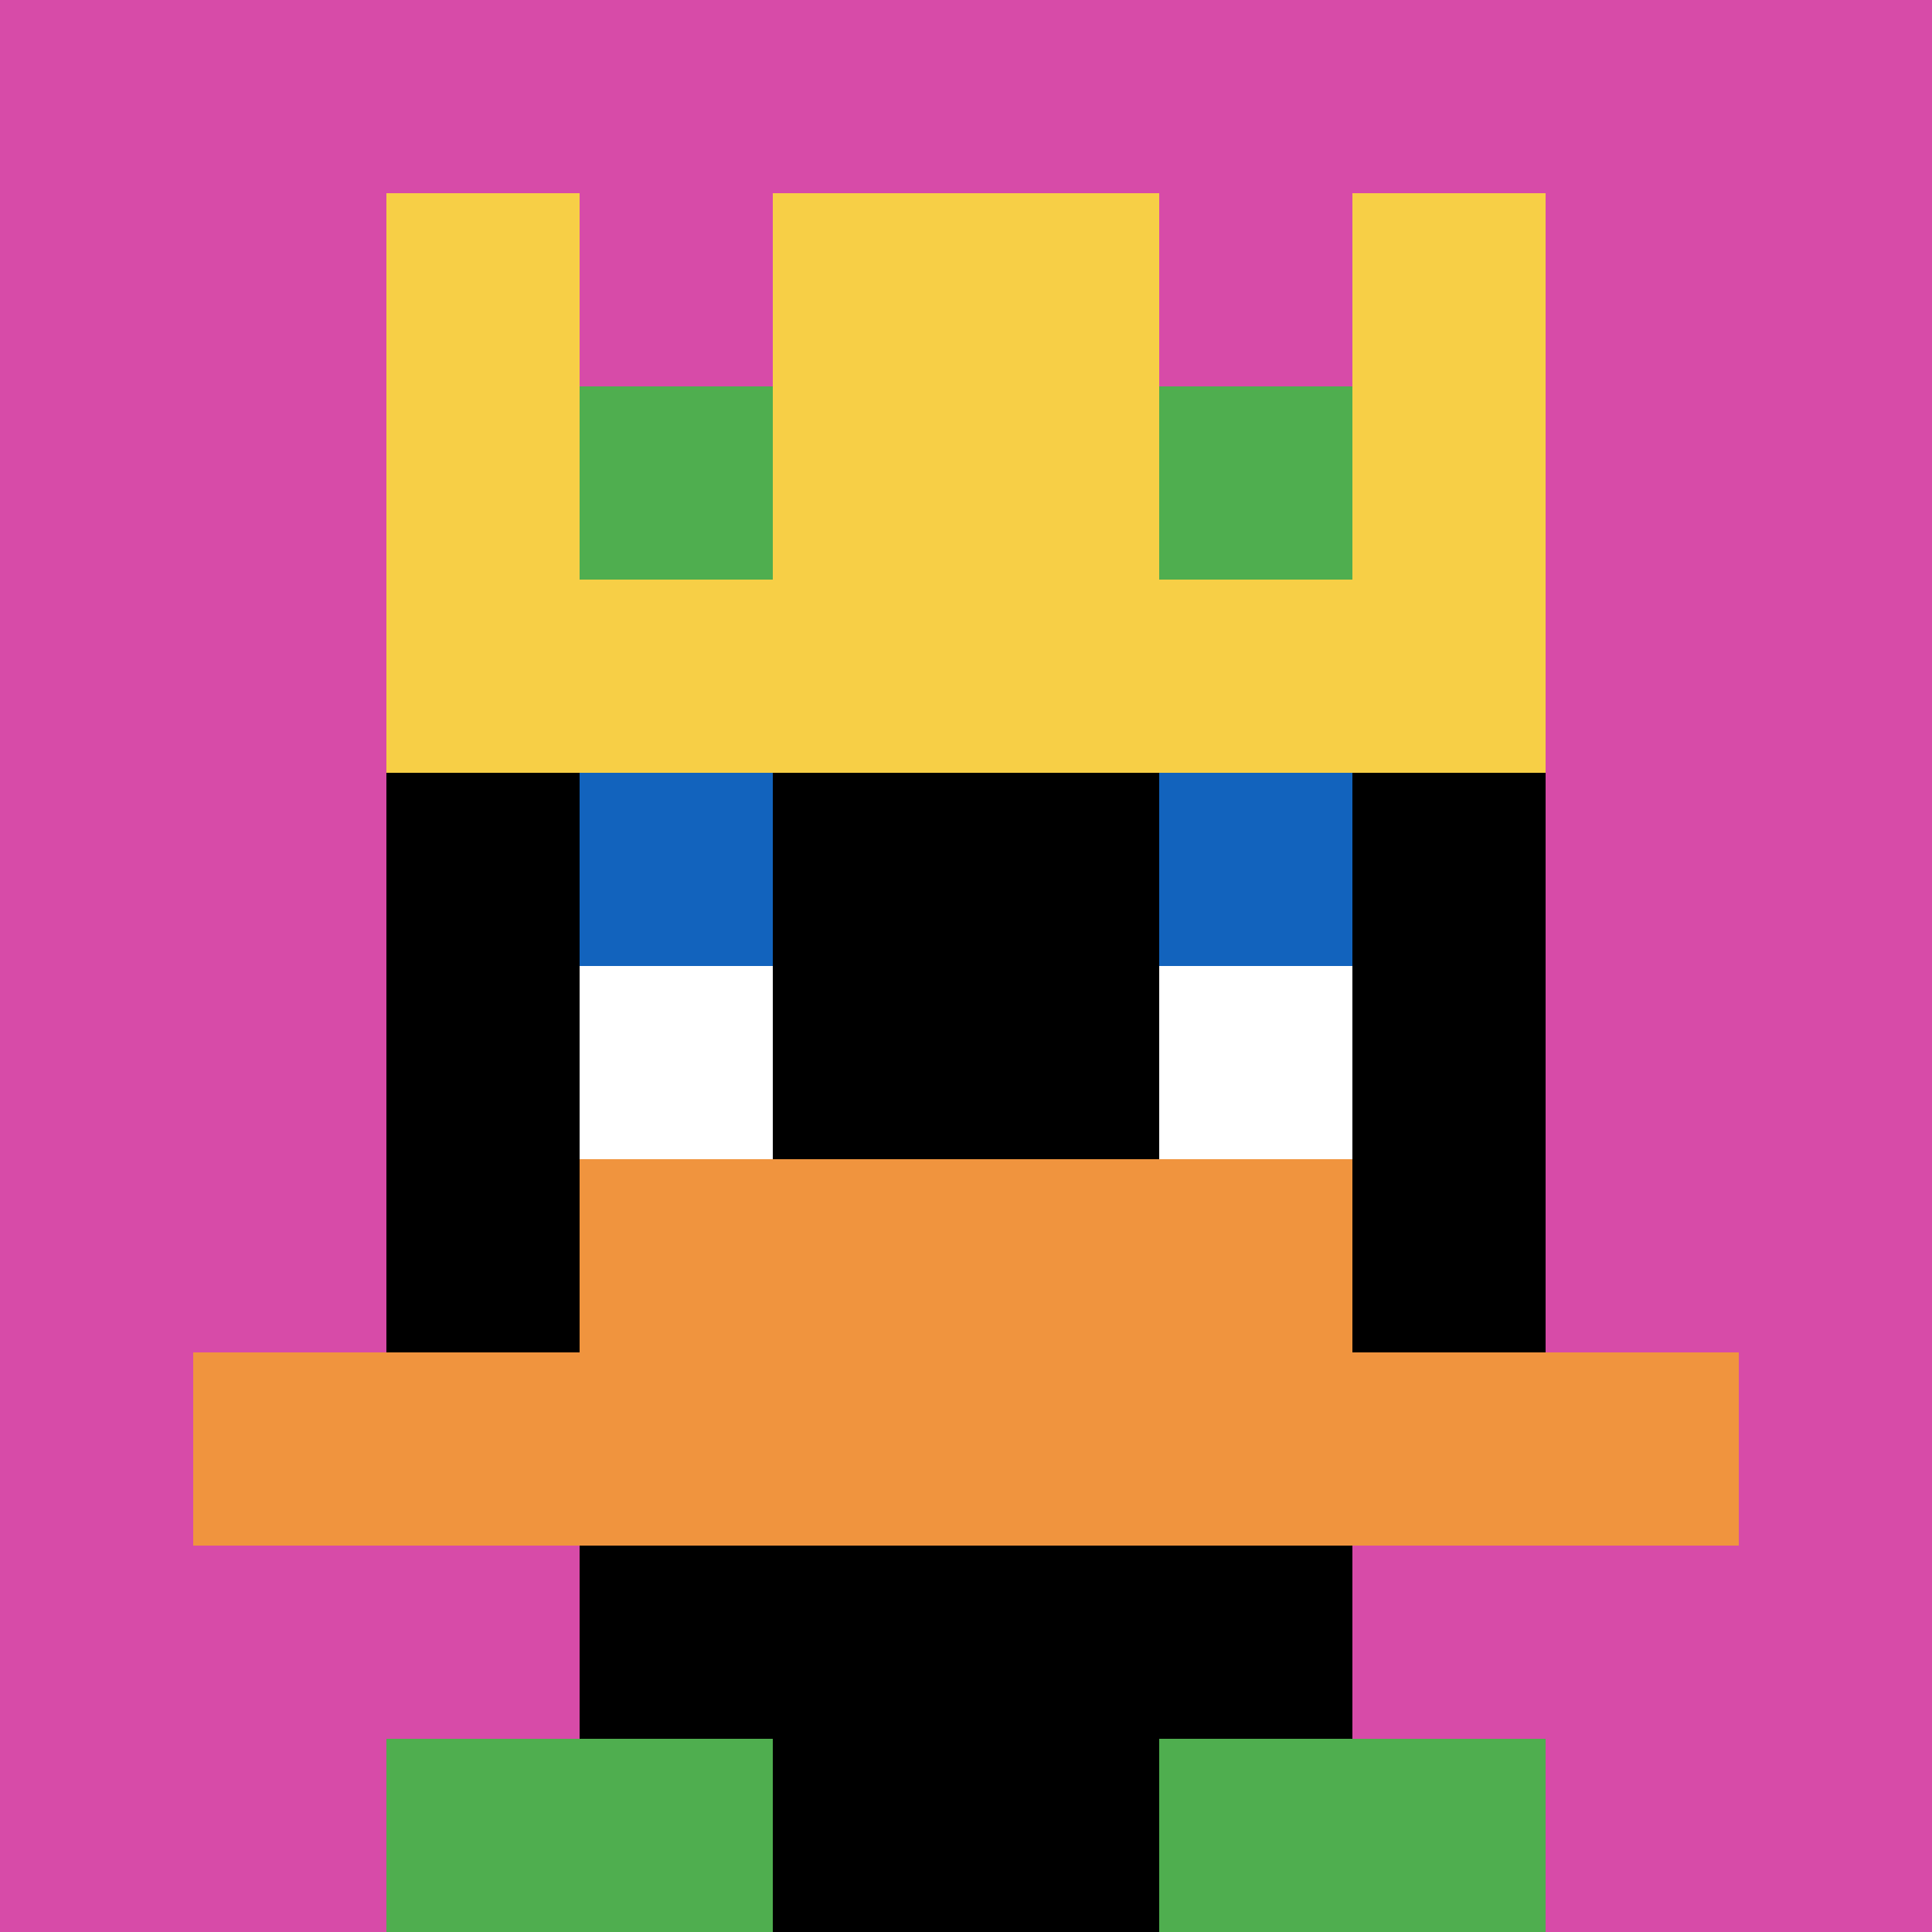
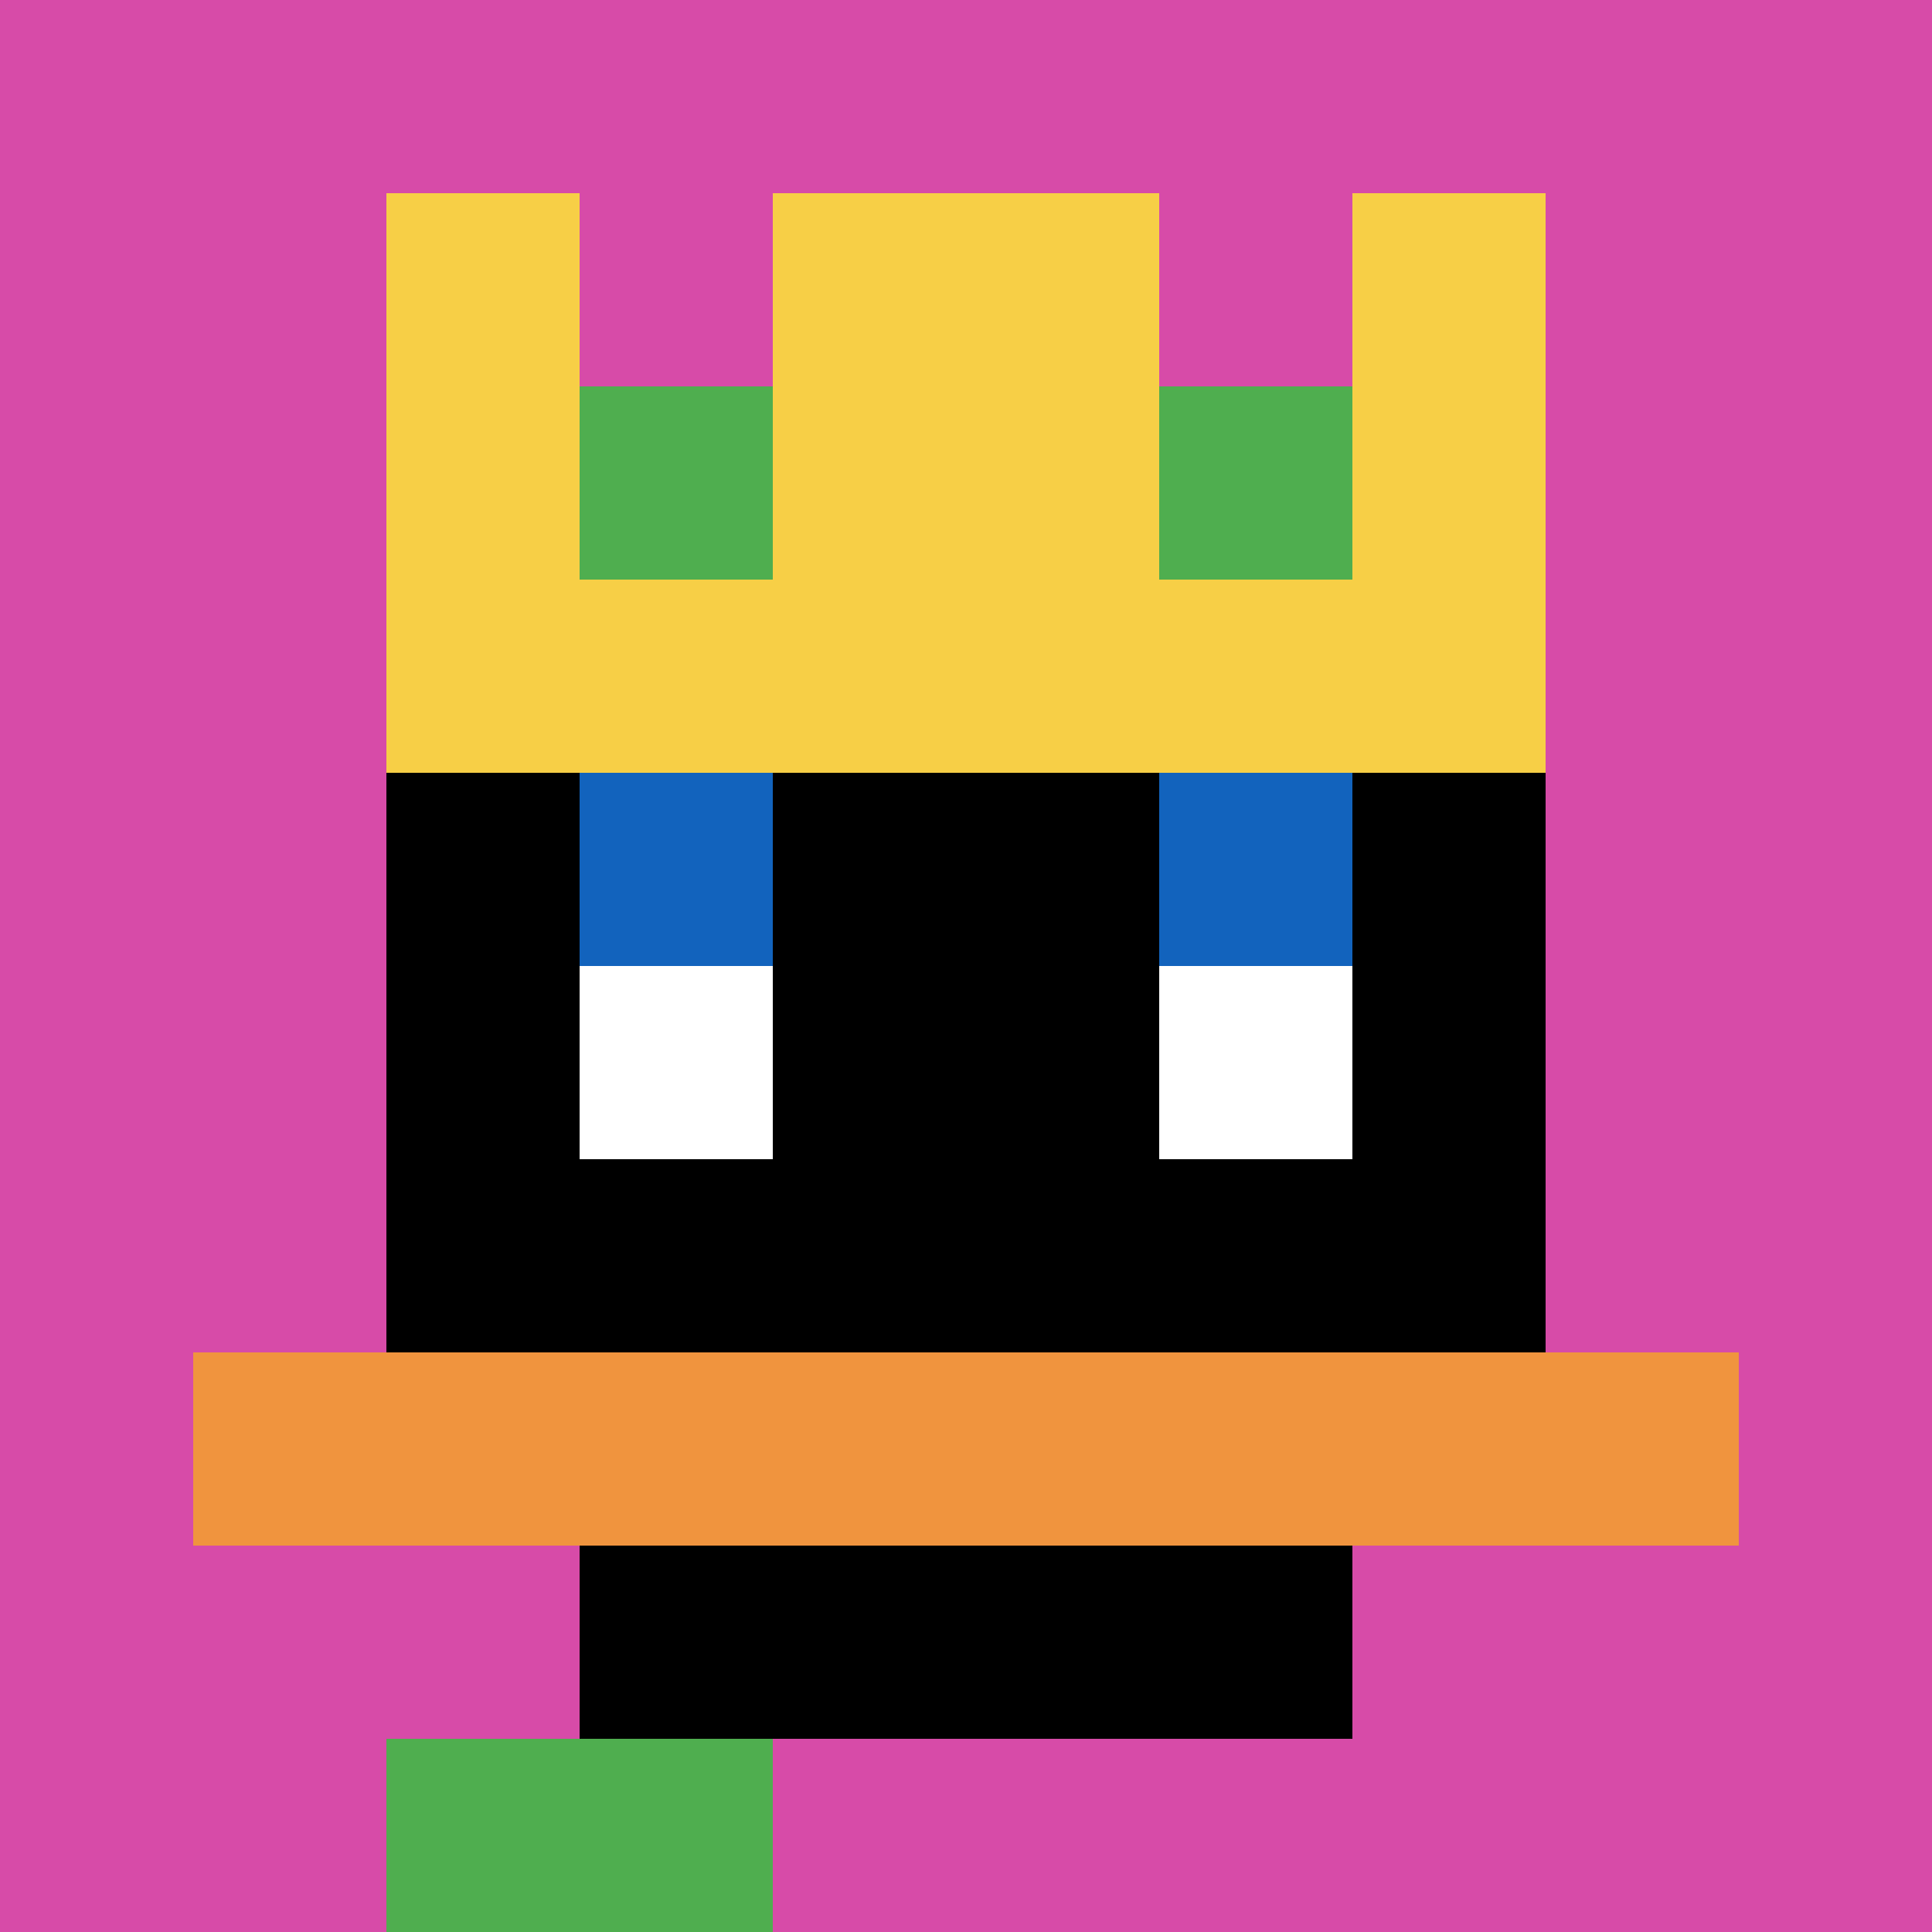
<svg xmlns="http://www.w3.org/2000/svg" version="1.1" width="871" height="871">
  <title>'goose-pfp-37687' by Dmitri Cherniak</title>
  <desc>seed=37687
backgroundColor=#c63b3b
padding=20
innerPadding=0
timeout=500
dimension=1
border=false
Save=function(){return n.handleSave()}
frame=1

Rendered at Sun Sep 15 2024 15:56:32 GMT+0100 (за літнім часом у Великій Британії)
Generated in &lt;1ms
</desc>
  <defs />
  <rect width="100%" height="100%" fill="#c63b3b" />
  <g>
    <g id="0-0">
      <rect x="0" y="0" height="871" width="871" fill="#D74BA8" />
      <g>
        <rect id="0-0-3-2-4-7" x="261.3" y="174.2" width="348.4" height="609.7" fill="#000000" />
        <rect id="0-0-2-3-6-5" x="174.2" y="261.3" width="522.6" height="435.5" fill="#000000" />
-         <rect id="0-0-4-8-2-2" x="348.4" y="696.8" width="174.2" height="174.2" fill="#000000" />
        <rect id="0-0-1-7-8-1" x="87.1" y="609.7" width="696.8" height="87.1" fill="#F0943E" />
-         <rect id="0-0-3-6-4-2" x="261.3" y="522.6" width="348.4" height="174.2" fill="#F0943E" />
        <rect id="0-0-3-4-1-1" x="261.3" y="348.4" width="87.1" height="87.1" fill="#1263BD" />
        <rect id="0-0-6-4-1-1" x="522.6" y="348.4" width="87.1" height="87.1" fill="#1263BD" />
        <rect id="0-0-3-5-1-1" x="261.3" y="435.5" width="87.1" height="87.1" fill="#ffffff" />
        <rect id="0-0-6-5-1-1" x="522.6" y="435.5" width="87.1" height="87.1" fill="#ffffff" />
        <rect id="0-0-2-1-1-2" x="174.2" y="87.1" width="87.1" height="174.2" fill="#F7CF46" />
        <rect id="0-0-4-1-2-2" x="348.4" y="87.1" width="174.2" height="174.2" fill="#F7CF46" />
        <rect id="0-0-7-1-1-2" x="609.7" y="87.1" width="87.1" height="174.2" fill="#F7CF46" />
        <rect id="0-0-2-2-6-2" x="174.2" y="174.2" width="522.6" height="174.2" fill="#F7CF46" />
        <rect id="0-0-3-2-1-1" x="261.3" y="174.2" width="87.1" height="87.1" fill="#4FAE4F" />
        <rect id="0-0-6-2-1-1" x="522.6" y="174.2" width="87.1" height="87.1" fill="#4FAE4F" />
        <rect id="0-0-2-9-2-1" x="174.2" y="783.9" width="174.2" height="87.1" fill="#4FAE4F" />
-         <rect id="0-0-6-9-2-1" x="522.6" y="783.9" width="174.2" height="87.1" fill="#4FAE4F" />
      </g>
-       <rect x="0" y="0" stroke="white" stroke-width="0" height="871" width="871" fill="none" />
    </g>
  </g>
</svg>